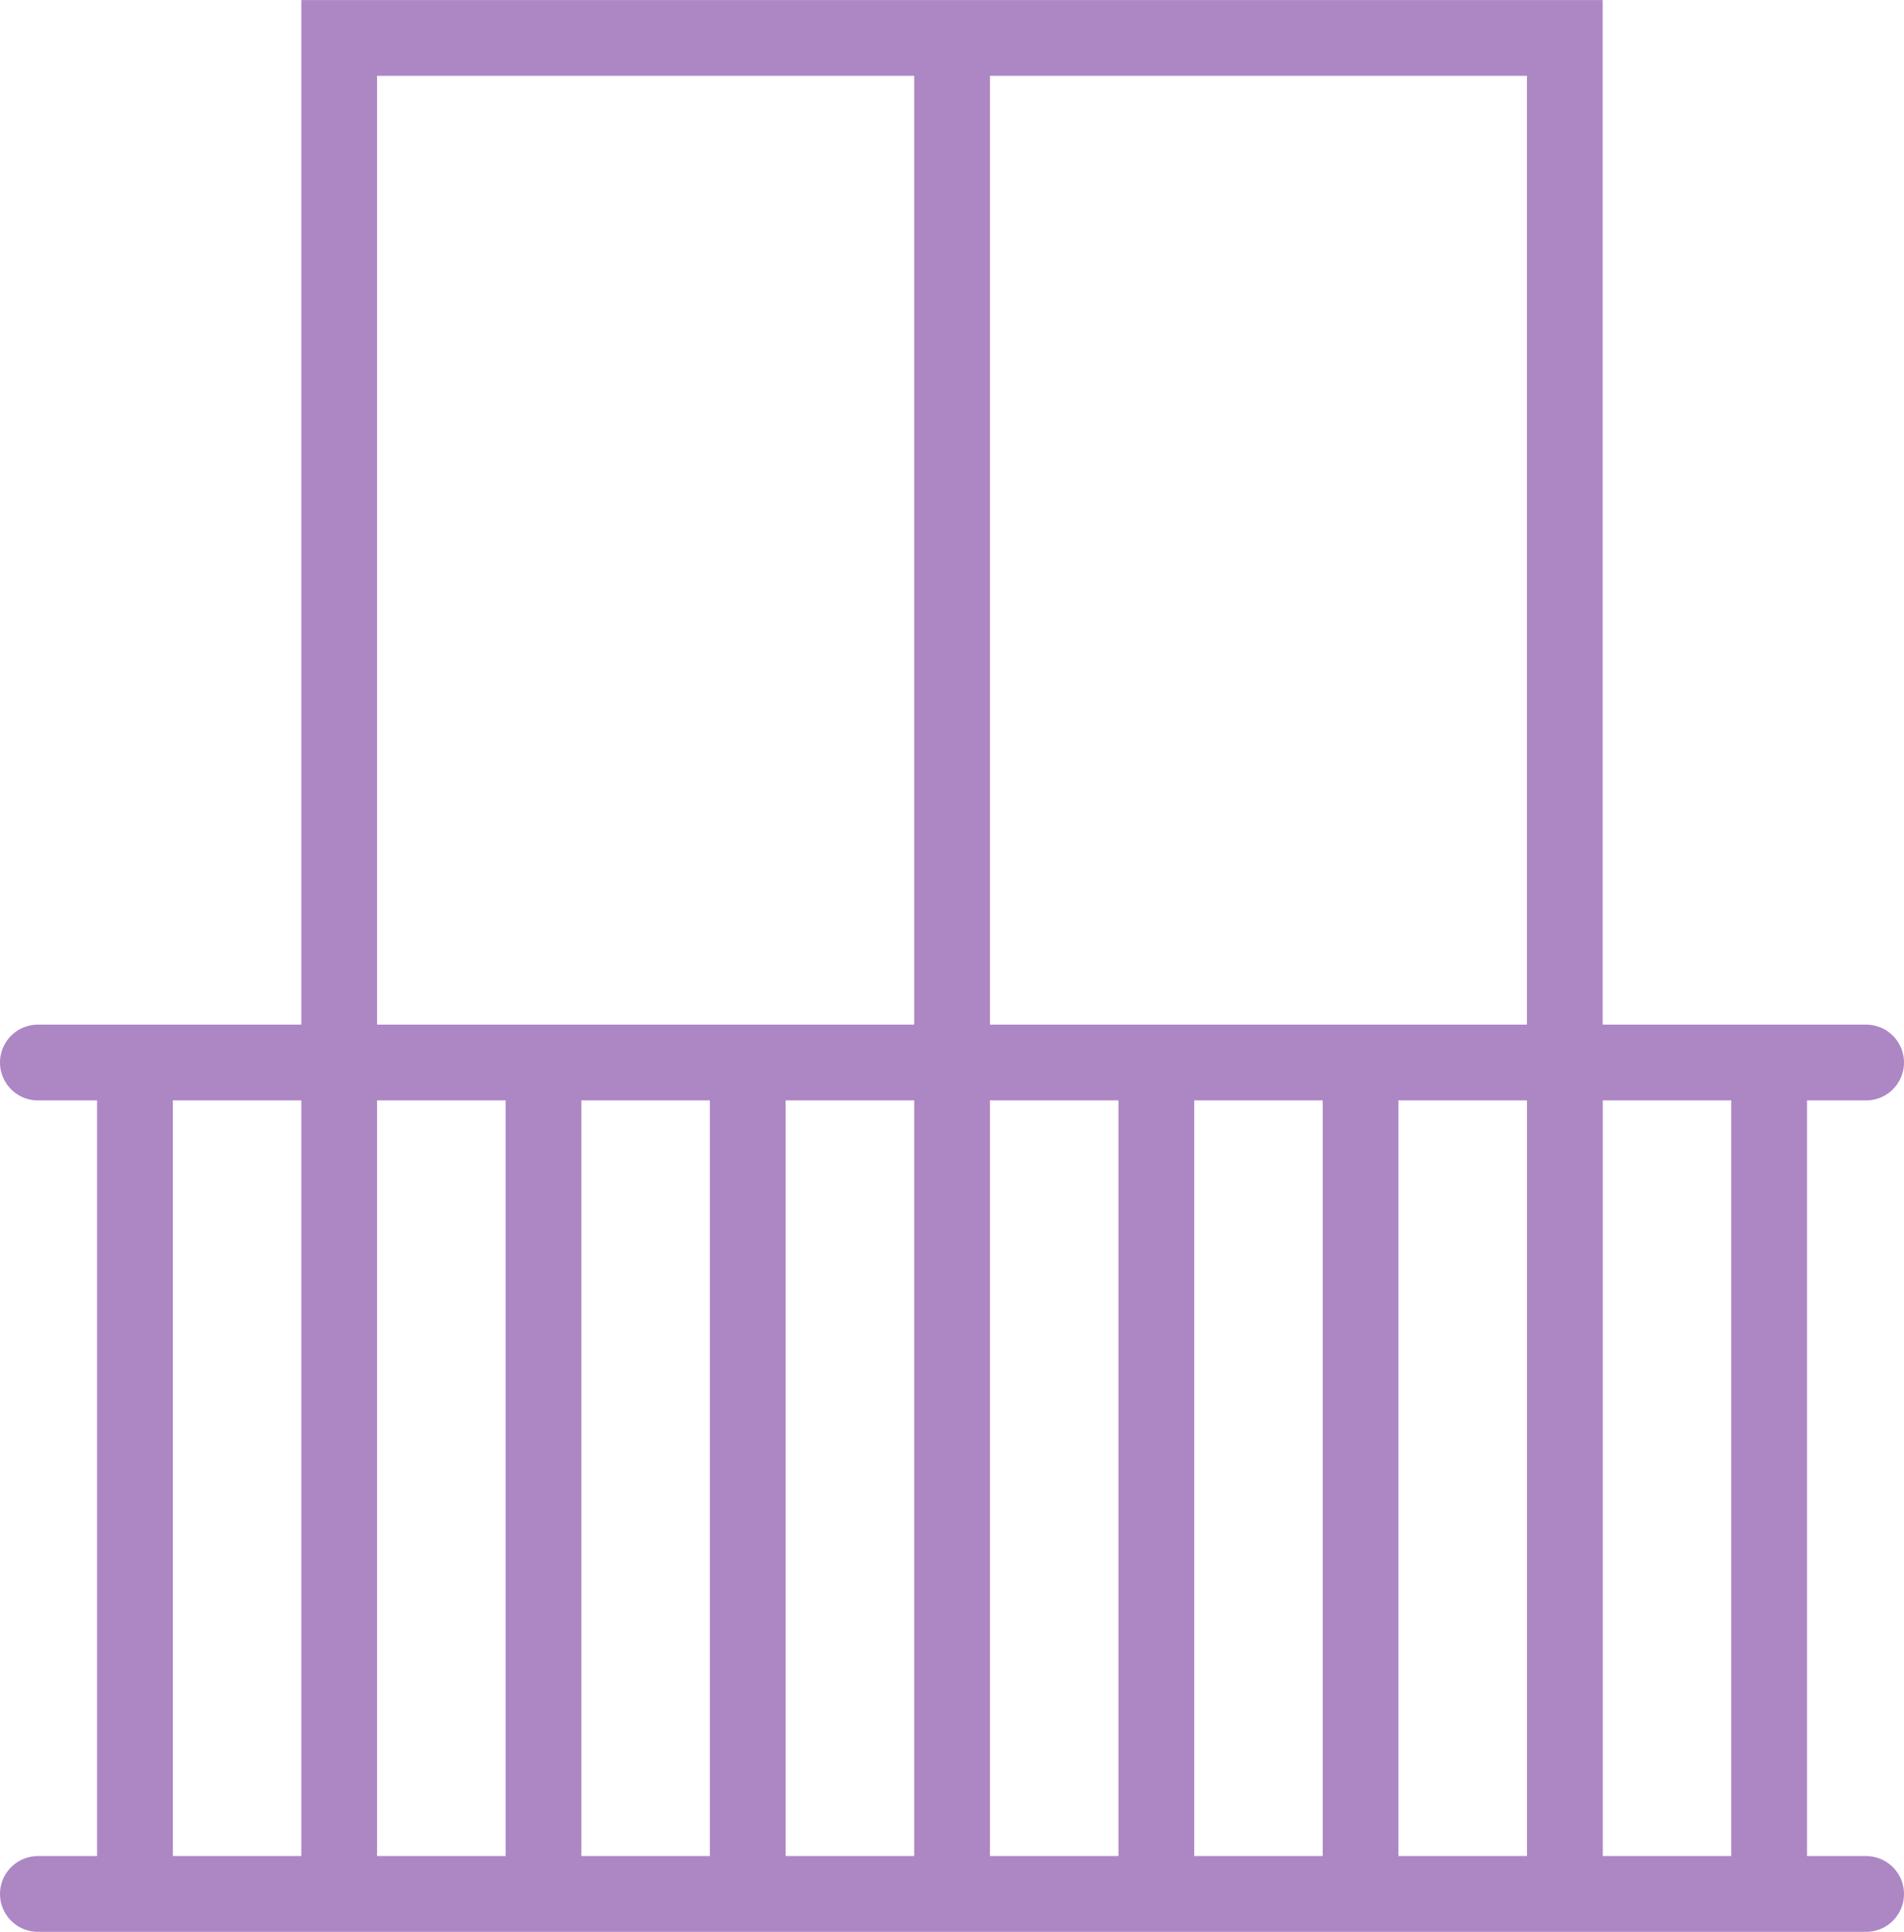
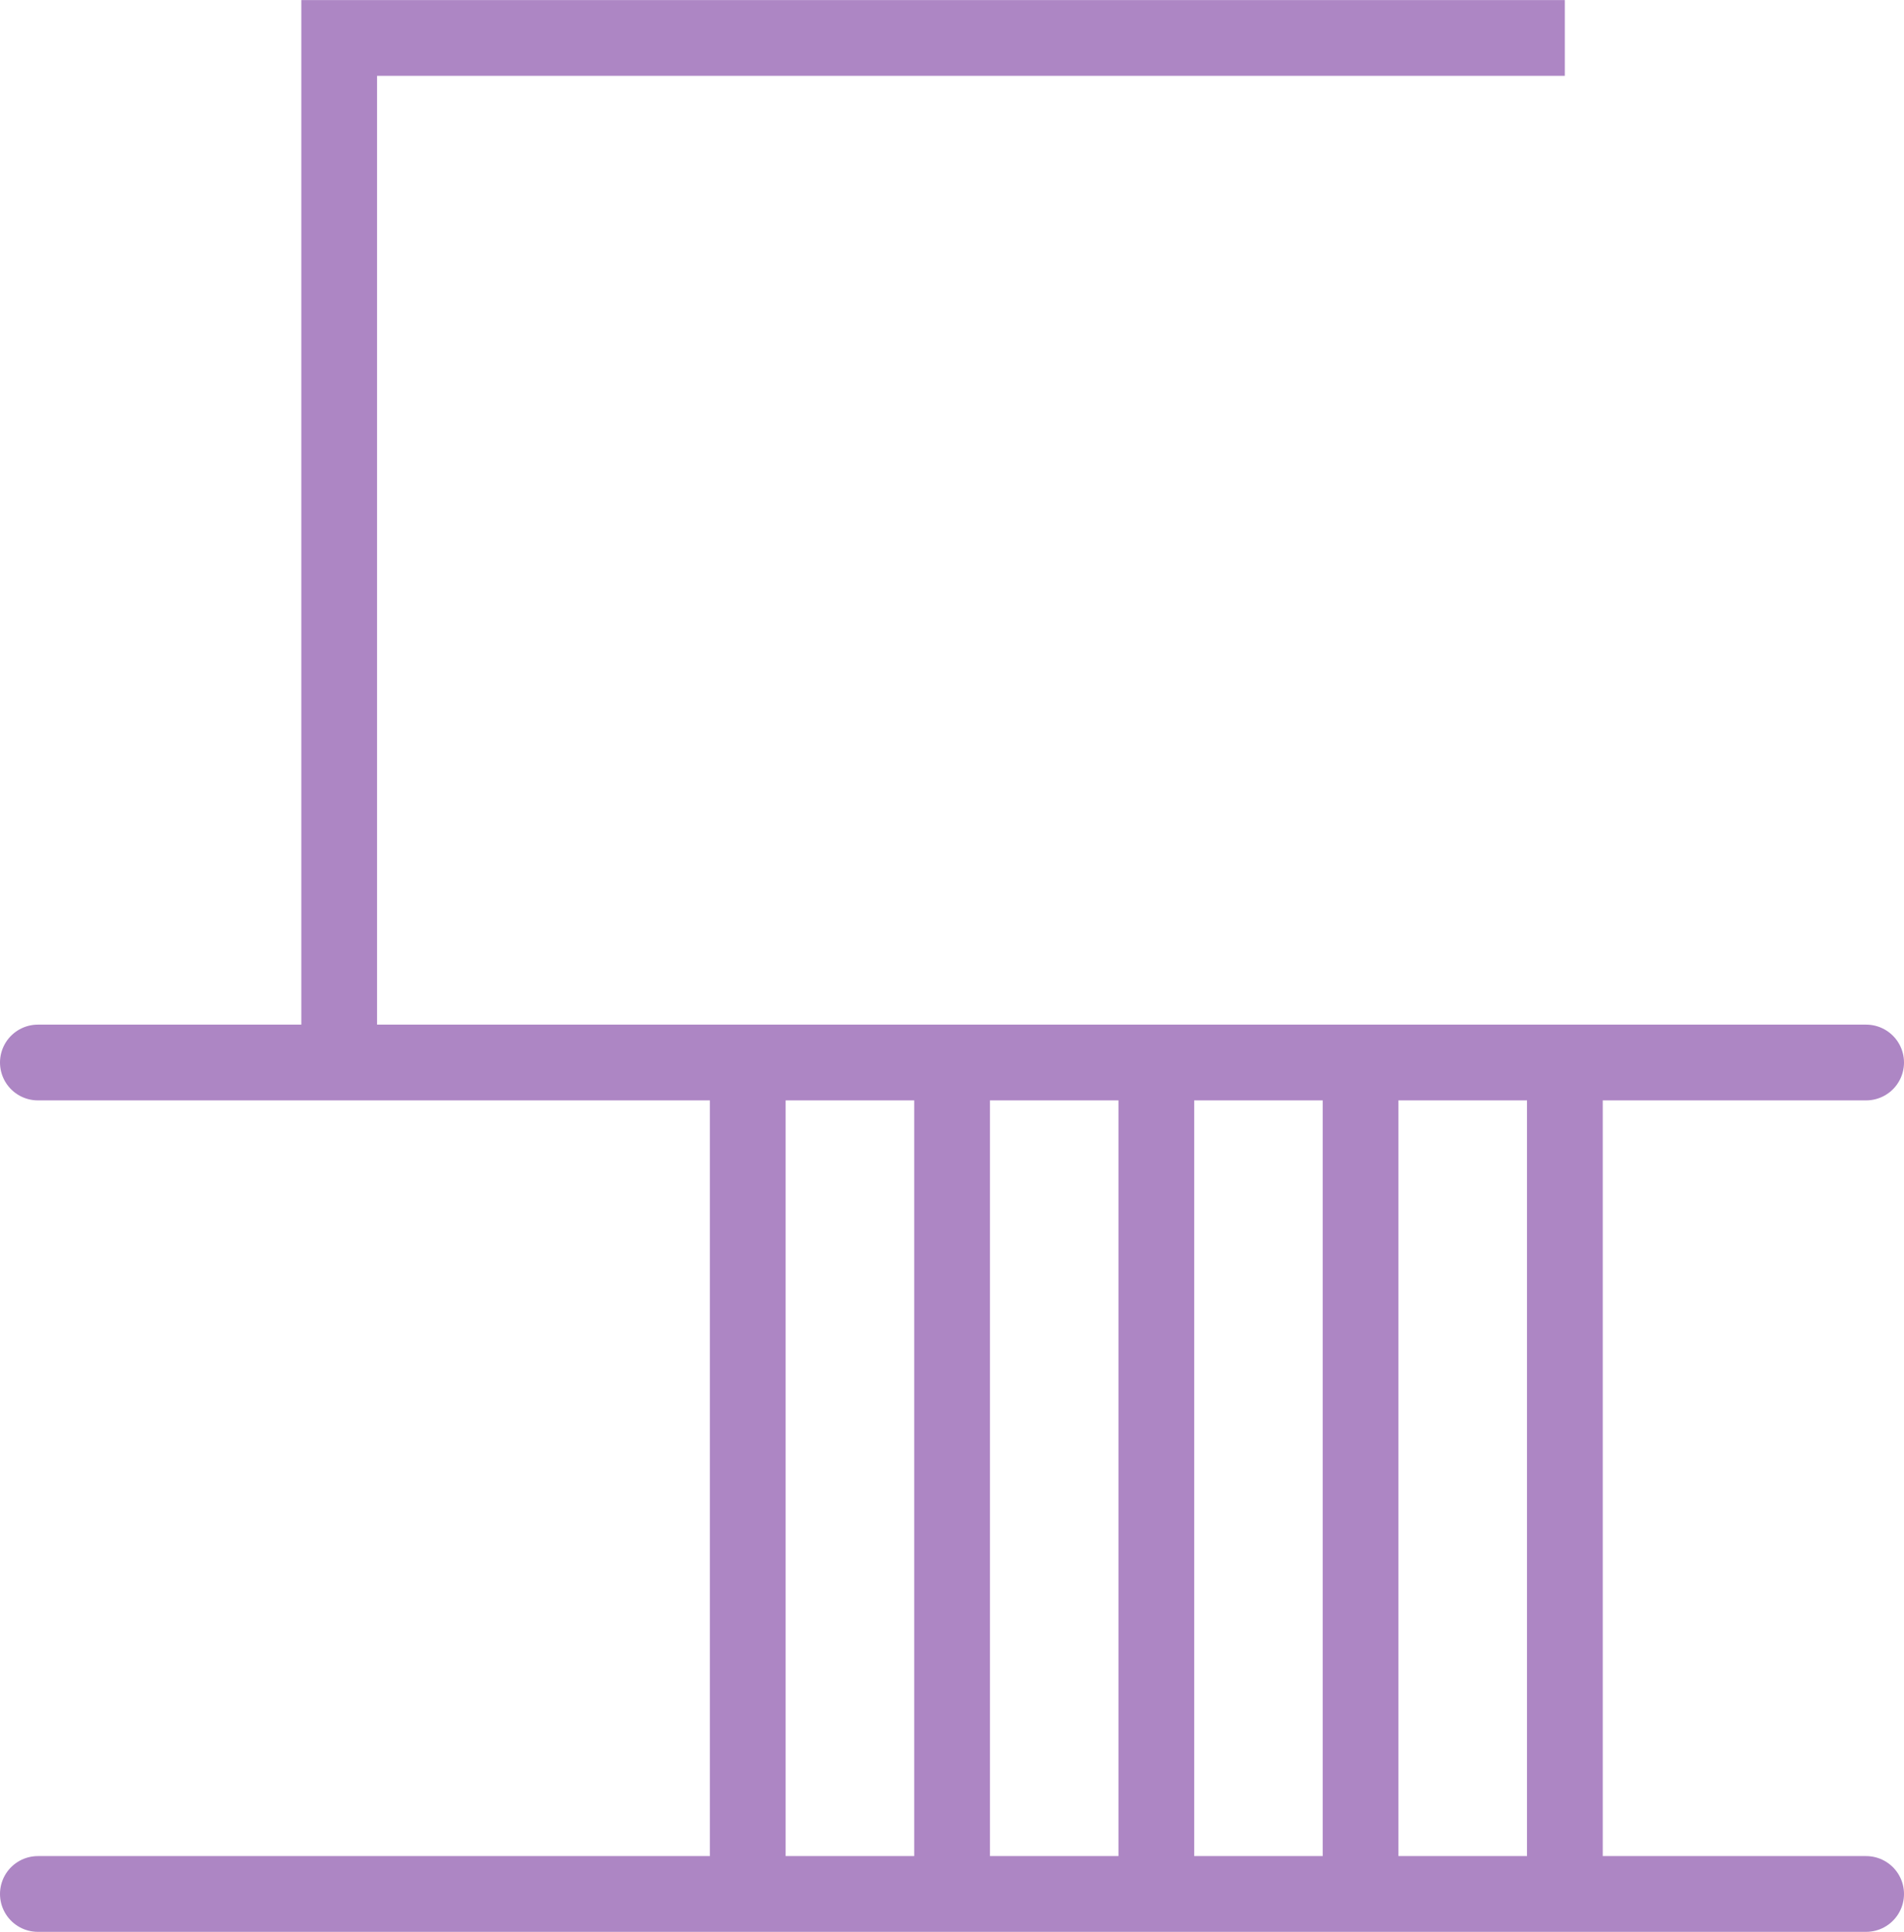
<svg xmlns="http://www.w3.org/2000/svg" width="25.142" height="25.501" viewBox="0 0 25.142 25.501">
  <g id="Group_3287" data-name="Group 3287" transform="translate(5301.452 10527.036)">
    <line id="Line_781" data-name="Line 781" x1="24.142" transform="translate(-5300.952 -10513.01)" fill="none" stroke="#ad86c4" stroke-linecap="round" stroke-width="1" />
    <line id="Line_782" data-name="Line 782" x2="24.142" transform="translate(-5300.952 -10502.034)" fill="none" stroke="#ad86c4" stroke-linecap="round" stroke-width="1" />
    <g id="Group_3177" data-name="Group 3177" transform="translate(-4987.5 -10529.276)">
-       <line id="Line_783" data-name="Line 783" y2="10.979" transform="translate(-312.17 16.267)" fill="none" stroke="#ad86c4" stroke-width="1" />
-       <line id="Line_784" data-name="Line 784" y2="10.979" transform="translate(-290.591 16.267)" fill="none" stroke="#ad86c4" stroke-width="1" />
      <line id="Line_785" data-name="Line 785" y2="10.979" transform="translate(-298.683 16.267)" fill="none" stroke="#ad86c4" stroke-width="1" />
      <line id="Line_786" data-name="Line 786" y2="10.979" transform="translate(-293.288 16.28)" fill="none" stroke="#ad86c4" stroke-width="1" />
      <line id="Line_787" data-name="Line 787" y2="10.979" transform="translate(-304.078 16.267)" fill="none" stroke="#ad86c4" stroke-width="1" />
-       <line id="Line_788" data-name="Line 788" y2="10.979" transform="translate(-309.473 16.267)" fill="none" stroke="#ad86c4" stroke-width="1" />
-       <line id="Line_789" data-name="Line 789" y2="10.979" transform="translate(-306.775 16.267)" fill="none" stroke="#ad86c4" stroke-width="1" />
      <line id="Line_790" data-name="Line 790" y2="10.979" transform="translate(-301.38 16.267)" fill="none" stroke="#ad86c4" stroke-width="1" />
      <line id="Line_791" data-name="Line 791" y2="10.979" transform="translate(-295.986 16.267)" fill="none" stroke="#ad86c4" stroke-width="1" />
    </g>
-     <path id="Path_1729" data-name="Path 1729" d="M-309.473,15.889V2.741h16.184V15.889" transform="translate(-4987.5 -10529.276)" fill="none" stroke="#ad86c4" stroke-width="1" />
-     <line id="Line_792" data-name="Line 792" y2="13.526" transform="translate(-5288.88 -10526.535)" fill="none" stroke="#ad86c4" stroke-width="1" />
+     <path id="Path_1729" data-name="Path 1729" d="M-309.473,15.889V2.741h16.184" transform="translate(-4987.5 -10529.276)" fill="none" stroke="#ad86c4" stroke-width="1" />
  </g>
</svg>